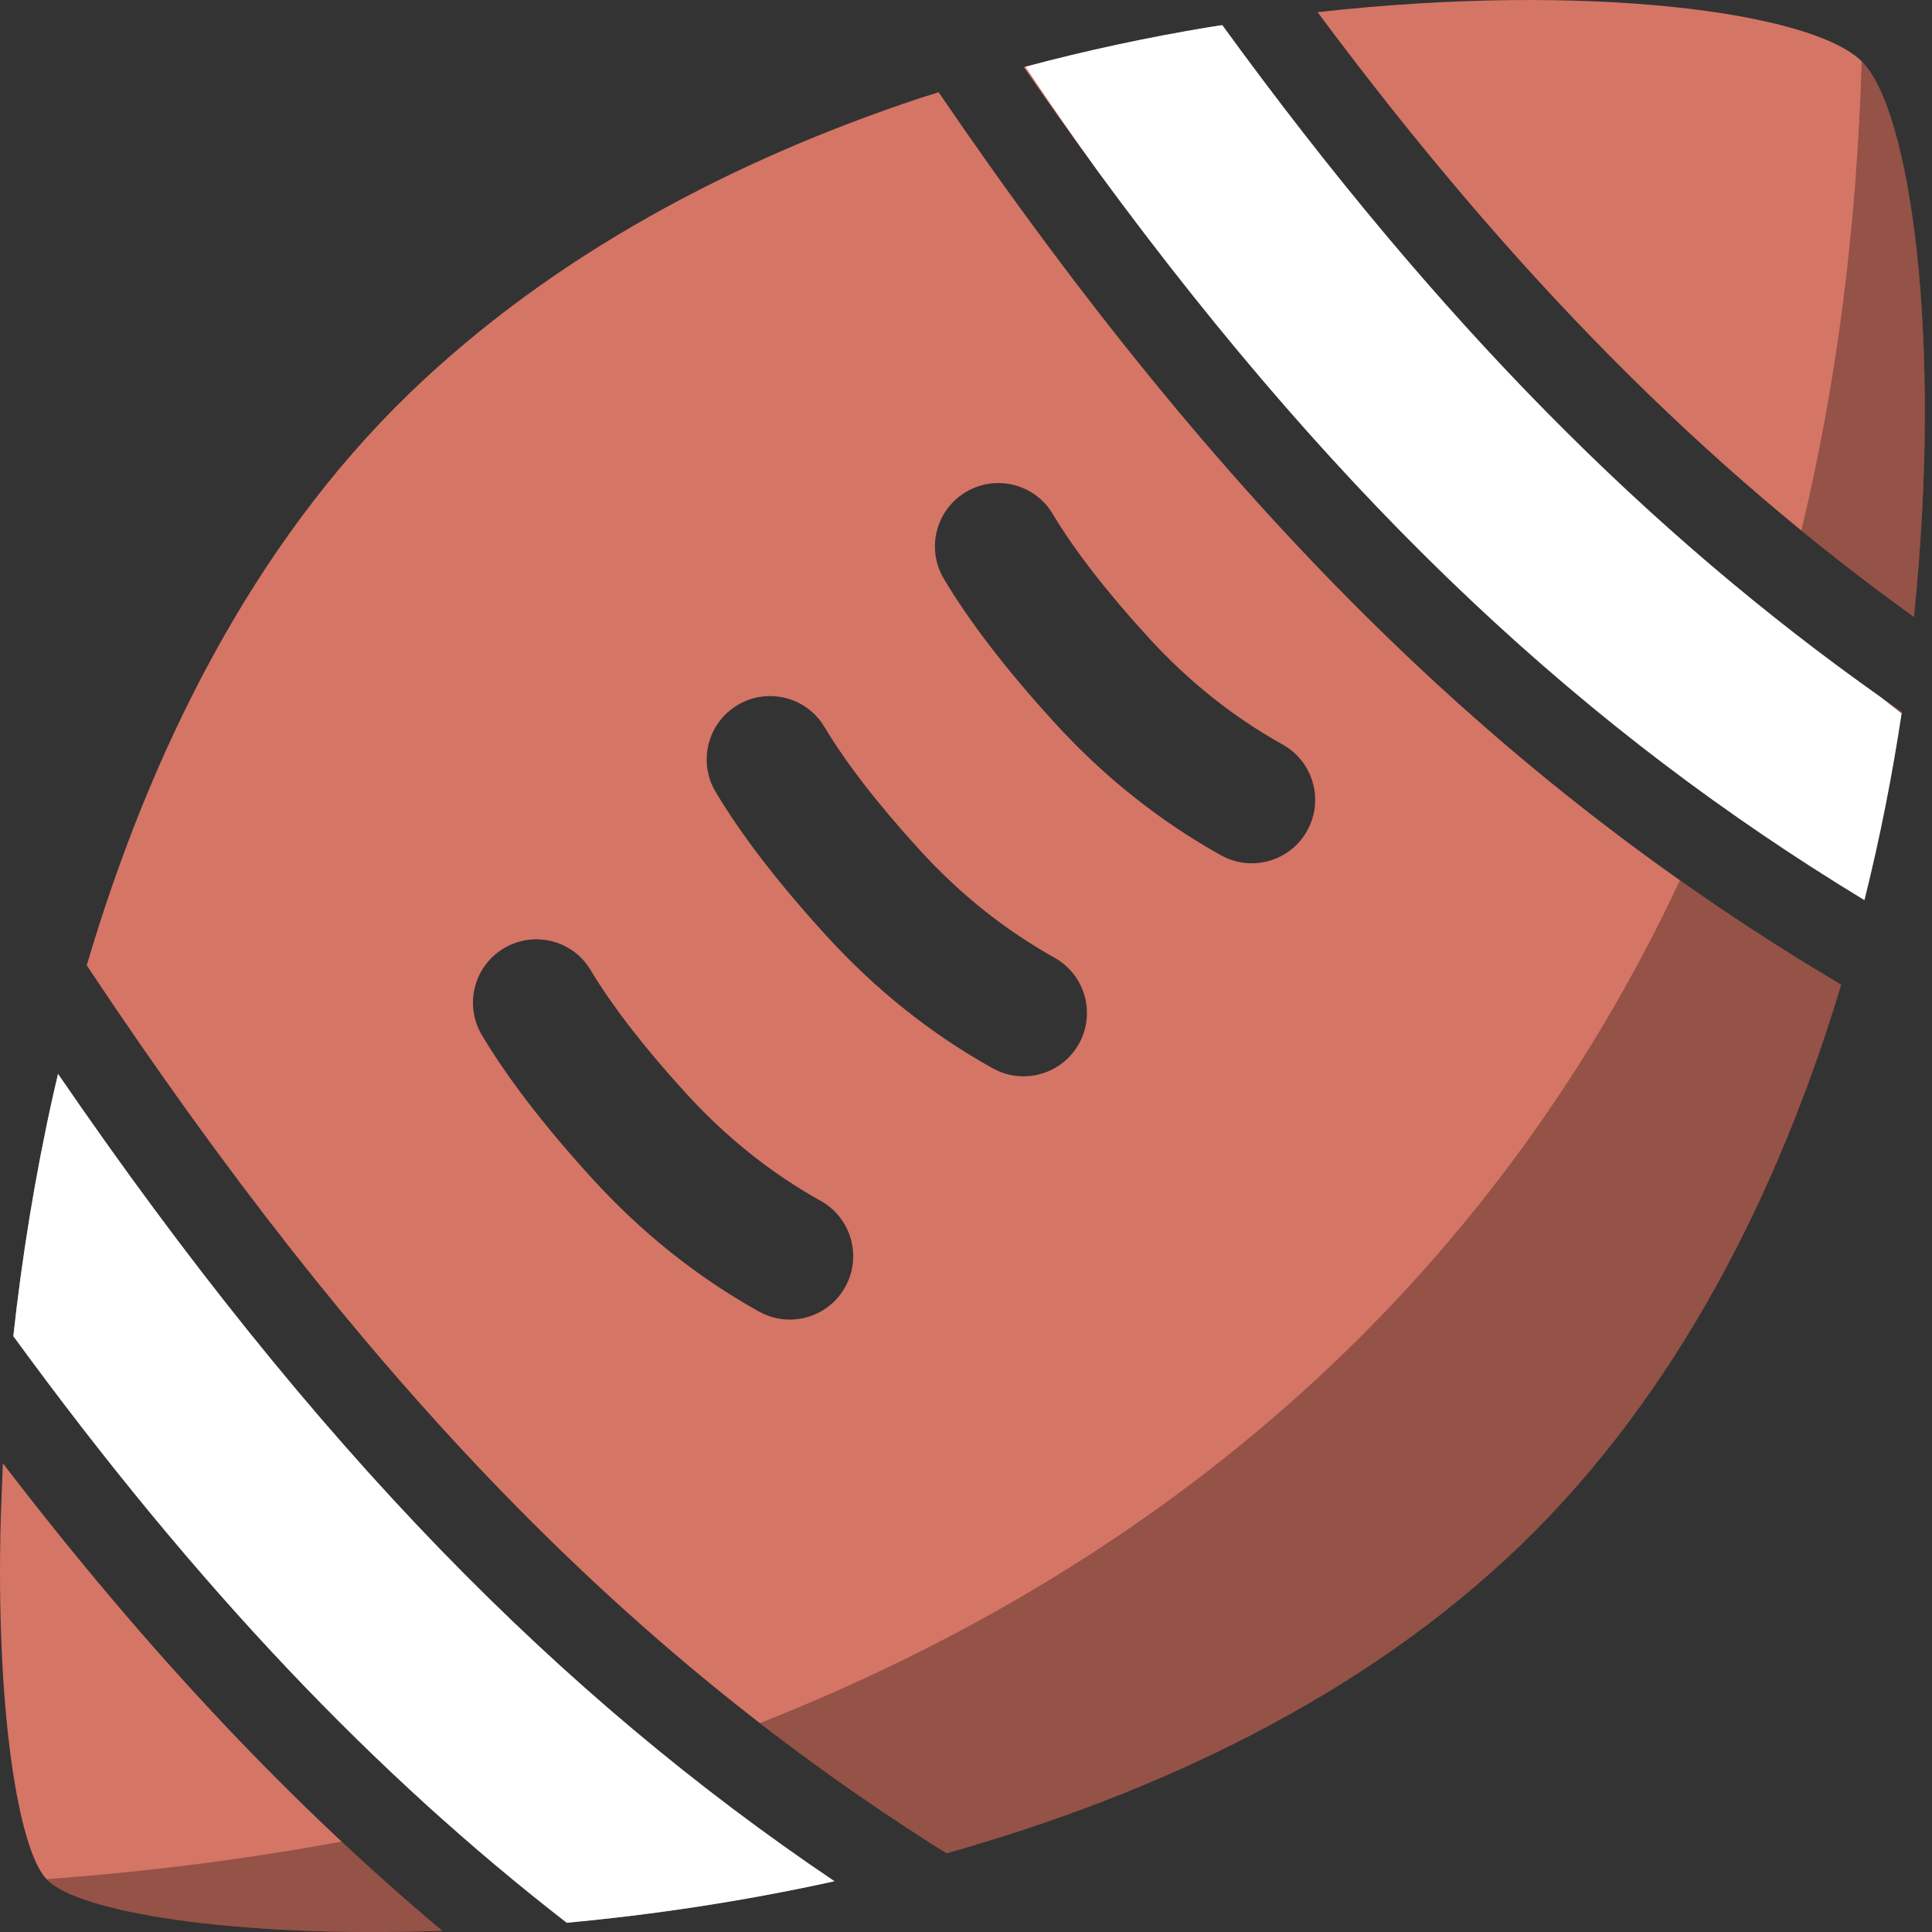
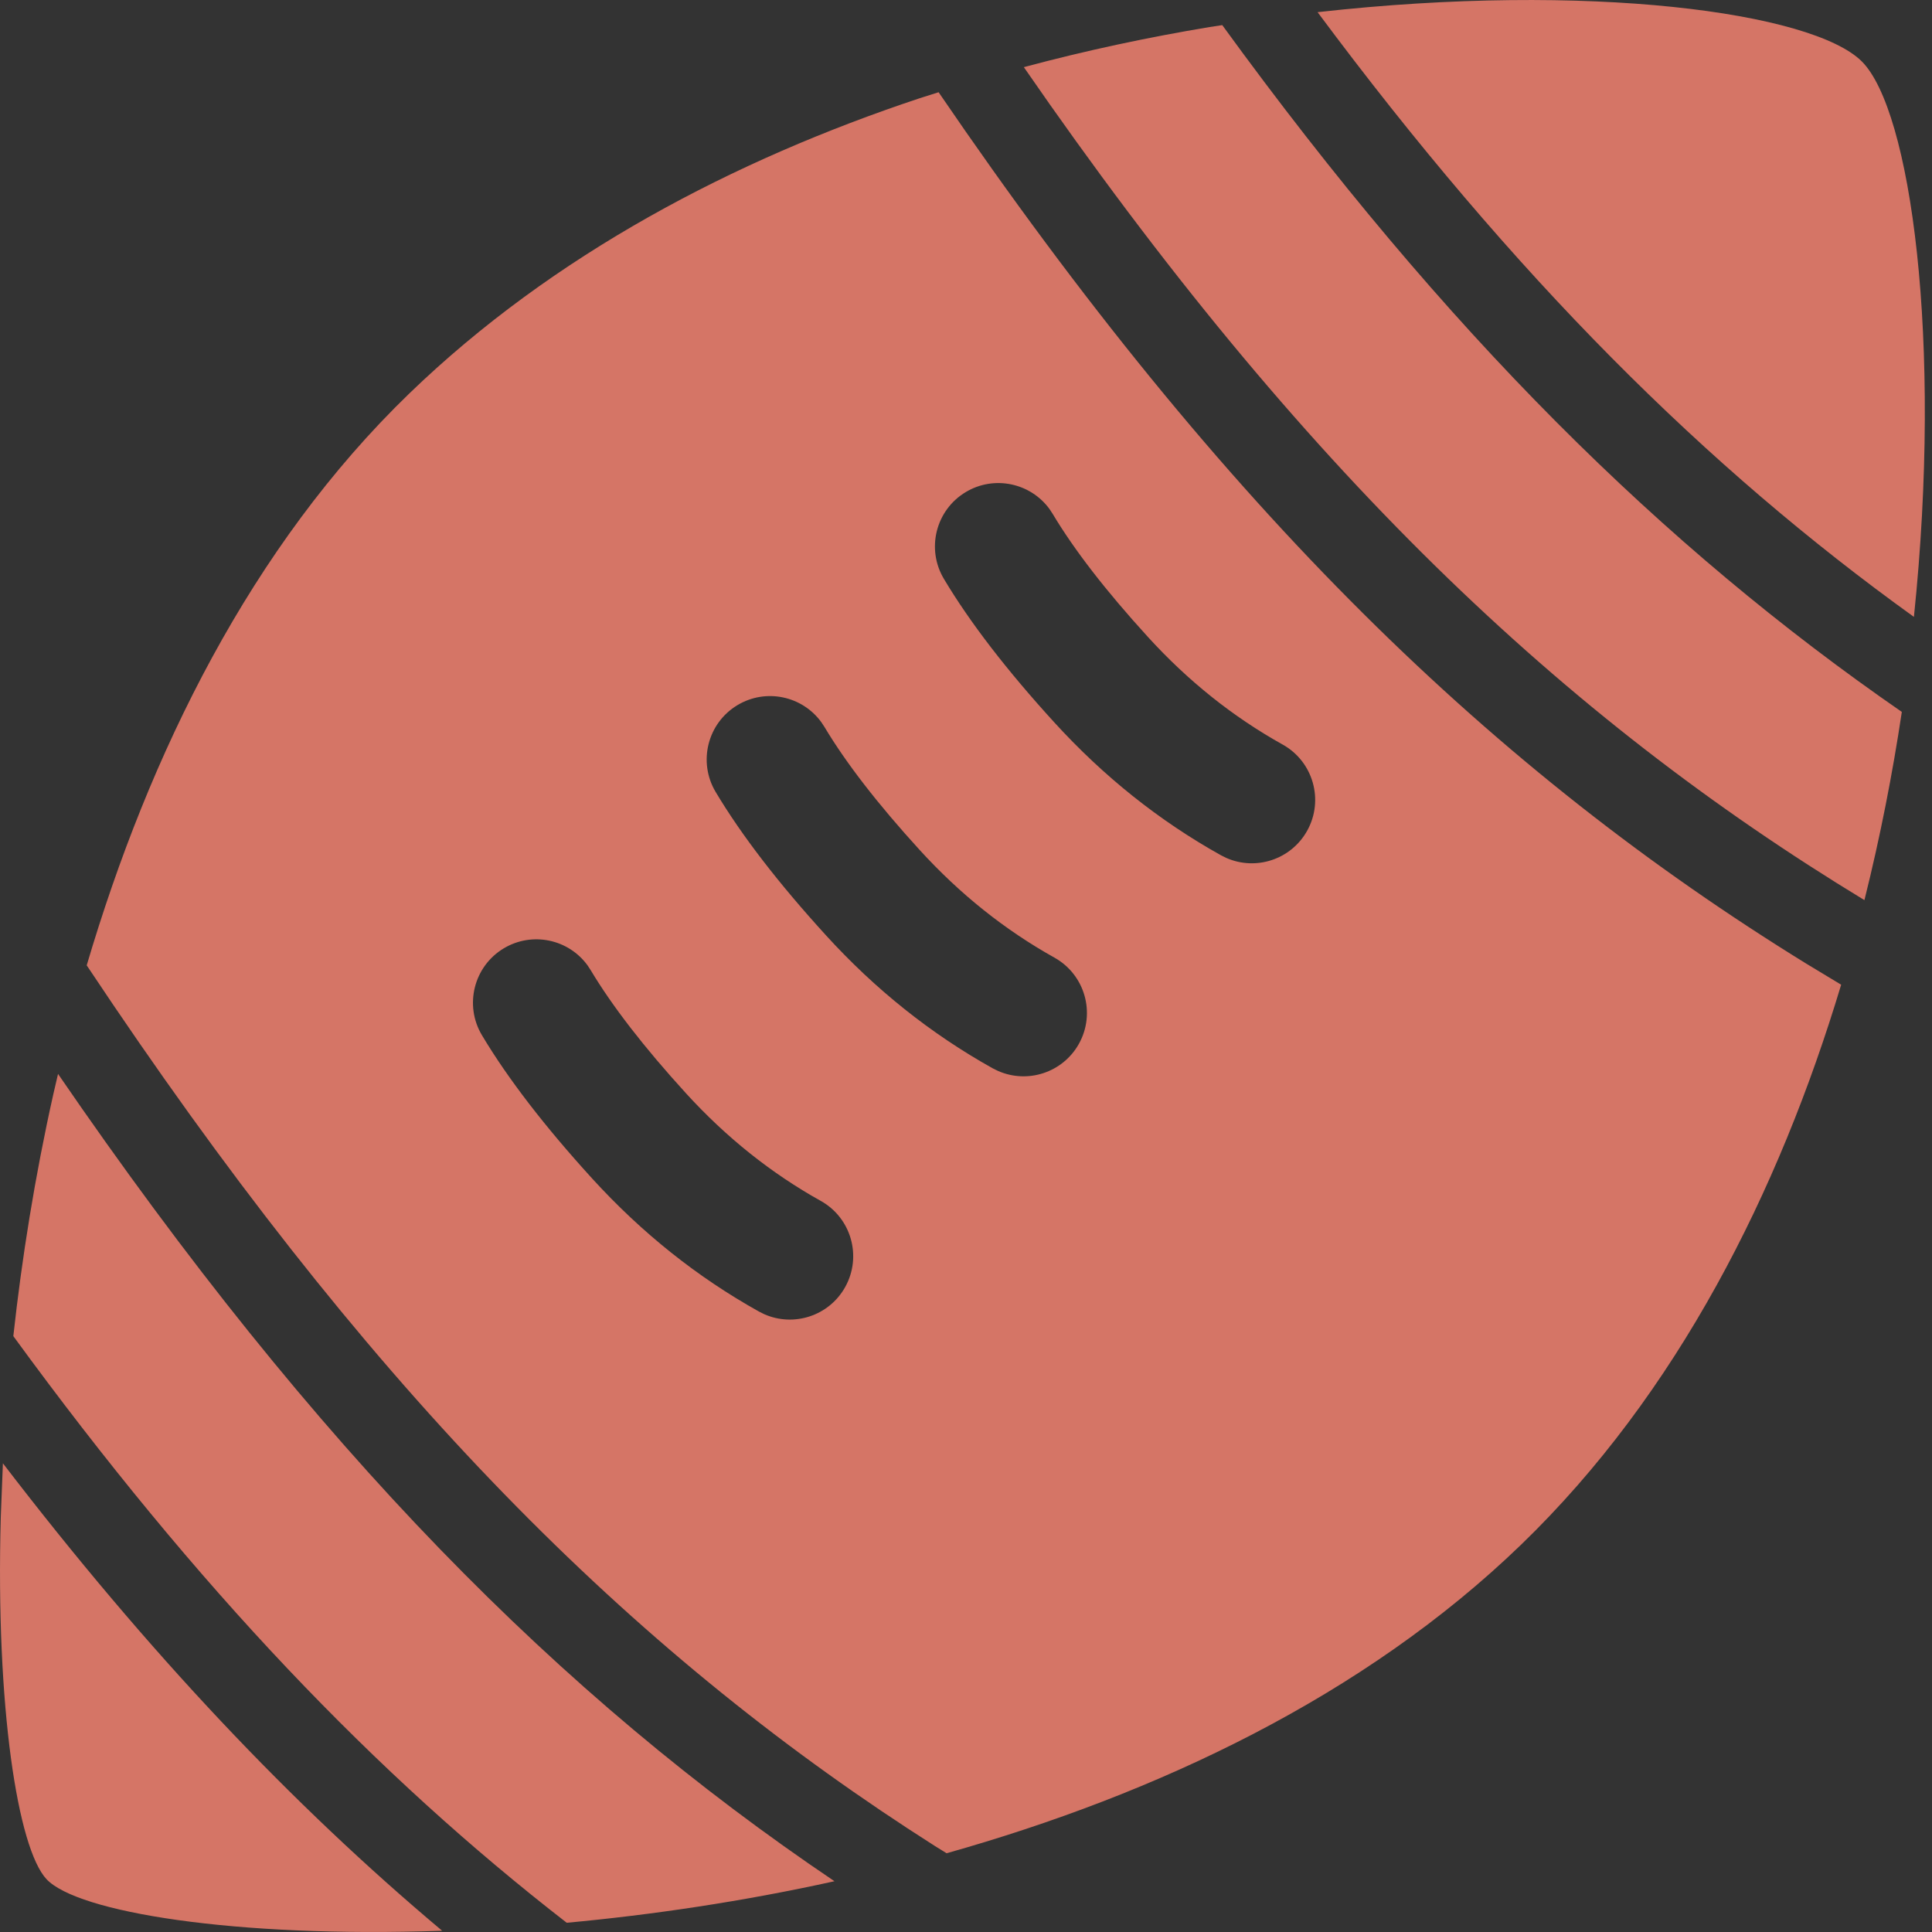
<svg xmlns="http://www.w3.org/2000/svg" width="50" height="50" viewBox="0 0 50 50">
  <rect x="0" y="0" width="50" height="50" fill="#333333" stroke="none" />
  <g fill="none" fill-rule="evenodd">
    <path fill="#D57566" d="M0.075,37.87 C3.84,42.784 7.562,46.71 11.443,49.968 C6.061,50.155 2.004,49.489 1.203,48.632 C0.46,47.835 -0.115,44.177 0.02,39.269 L0.075,37.87 Z M1.502,27.793 C8.163,37.511 14.5,43.901 21.596,48.686 C19.22,49.211 16.875,49.556 14.667,49.761 C9.737,45.939 5.11,41.112 0.345,34.579 C0.565,32.565 0.902,30.452 1.381,28.313 L1.502,27.793 Z M24.291,2.387 C31.695,13.241 38.688,19.973 46.753,24.943 L47.649,25.484 C46.04,30.835 43.41,36.07 39.364,39.978 C35.289,43.914 29.921,46.434 24.498,47.962 L24.196,47.775 C16.632,42.966 10.011,36.451 2.937,26.015 L2.244,24.983 C3.863,19.506 6.501,14.136 10.595,10.181 C14.316,6.588 19.002,4.137 23.799,2.543 L24.291,2.387 Z M15.206,24.984 C14.713,24.305 13.774,24.103 13.039,24.542 C12.262,25.007 12.008,26.014 12.473,26.792 C13.149,27.922 14.1,29.155 15.328,30.503 C16.606,31.904 18.045,33.053 19.642,33.943 L19.776,34.01 C20.543,34.351 21.457,34.056 21.873,33.309 C22.314,32.518 22.031,31.519 21.239,31.078 C19.955,30.362 18.794,29.435 17.752,28.293 C16.661,27.096 15.84,26.031 15.288,25.109 Z M21.255,18.689 C20.761,18.01 19.822,17.808 19.088,18.247 C18.31,18.712 18.057,19.719 18.521,20.496 C19.197,21.627 20.149,22.86 21.377,24.207 C22.654,25.609 24.094,26.757 25.691,27.648 L25.825,27.714 C26.591,28.055 27.505,27.761 27.922,27.014 C28.363,26.222 28.079,25.224 27.288,24.783 C26.004,24.066 24.843,23.14 23.801,21.997 C22.71,20.801 21.888,19.736 21.337,18.813 Z M31.632,0.65 C37.421,8.615 43.04,14.154 49.219,18.424 C48.98,20.018 48.661,21.654 48.251,23.295 C40.443,18.554 33.685,12.151 26.497,1.738 C28.117,1.303 29.73,0.962 31.304,0.7 L31.632,0.65 Z M27.162,13.175 C26.668,12.497 25.729,12.295 24.995,12.734 C24.217,13.199 23.964,14.206 24.429,14.983 C25.104,16.113 26.056,17.347 27.284,18.694 C28.562,20.095 30.001,21.244 31.598,22.134 L31.732,22.201 C32.498,22.542 33.412,22.248 33.829,21.5 C34.27,20.709 33.986,19.71 33.195,19.269 C31.911,18.553 30.75,17.627 29.708,16.484 C28.617,15.288 27.795,14.223 27.244,13.3 Z M48.18,1.586 C49.449,2.844 50.278,8.79 49.532,15.965 C44.161,12.103 39.199,7.174 34.099,0.315 C41.121,-0.472 46.898,0.316 48.18,1.586 Z" />
-     <path fill="#000" d="M11.441,49.967 L11.171,49.976 C8.435,50.058 6.056,49.918 4.294,49.646 C4.26,49.641 4.226,49.635 4.192,49.63 C4.013,49.601 3.839,49.571 3.673,49.54 C3.395,49.487 3.136,49.431 2.897,49.372 C2.682,49.318 2.483,49.262 2.302,49.203 C2.279,49.195 2.256,49.188 2.233,49.18 C2.141,49.149 2.053,49.117 1.971,49.085 C1.899,49.056 1.831,49.027 1.766,48.998 C1.676,48.957 1.595,48.915 1.522,48.873 L1.59,48.911 C1.548,48.889 1.509,48.866 1.472,48.844 L1.522,48.873 C1.493,48.856 1.465,48.839 1.439,48.823 L1.472,48.844 C1.44,48.824 1.409,48.803 1.381,48.783 L1.439,48.823 C1.405,48.8 1.373,48.778 1.343,48.756 L1.381,48.783 C1.351,48.762 1.323,48.741 1.297,48.719 L1.343,48.756 C1.316,48.736 1.291,48.716 1.269,48.695 L1.203,48.632 C3.814,48.441 6.365,48.118 8.842,47.659 C9.701,48.465 10.567,49.233 11.441,49.967 Z M21.596,48.686 C20.4,48.95 19.213,49.169 18.046,49.347 L18.099,49.339 C17.813,49.383 17.528,49.424 17.245,49.463 L18.046,49.347 C17.743,49.393 17.441,49.437 17.141,49.478 L17.245,49.463 C16.96,49.503 16.676,49.54 16.393,49.575 L17.141,49.478 C16.853,49.517 16.568,49.554 16.284,49.588 L16.393,49.575 C16.124,49.608 15.856,49.639 15.59,49.668 C15.521,49.675 15.453,49.683 15.384,49.69 L14.667,49.761 C13.593,48.928 12.533,48.047 11.483,47.112 C13.463,46.658 15.391,46.113 17.258,45.478 C18.677,46.626 20.12,47.691 21.596,48.686 Z M46.753,24.943 L47.649,25.484 L47.634,25.534 C47.484,26.033 47.324,26.531 47.155,27.028 C47.04,27.364 46.921,27.7 46.798,28.035 L46.931,27.669 C46.861,27.865 46.79,28.06 46.717,28.254 C46.585,28.607 46.448,28.958 46.306,29.308 L46.391,29.095 C46.349,29.201 46.306,29.307 46.263,29.413 L46.306,29.308 C46.239,29.471 46.171,29.635 46.103,29.798 L46.263,29.413 C46.194,29.58 46.125,29.746 46.054,29.912 L46.103,29.798 C46.031,29.969 45.957,30.139 45.883,30.309 C45.575,31.01 45.246,31.702 44.896,32.383 C44.715,32.732 44.529,33.079 44.337,33.421 L44.469,33.184 C44.392,33.324 44.314,33.464 44.235,33.603 L44.337,33.421 C44.263,33.555 44.187,33.688 44.111,33.82 C43.779,34.393 43.431,34.956 43.064,35.506 C42.831,35.856 42.591,36.201 42.344,36.54 L42.575,36.219 C42.475,36.36 42.373,36.5 42.271,36.64 C42.042,36.951 41.807,37.257 41.565,37.558 L41.672,37.424 C41.558,37.568 41.443,37.711 41.326,37.853 L41.565,37.558 C41.451,37.701 41.334,37.843 41.216,37.984 L41.326,37.853 C41.213,37.989 41.099,38.125 40.984,38.259 L41.216,37.984 C41.094,38.13 40.971,38.275 40.846,38.418 L40.984,38.259 C40.874,38.387 40.763,38.513 40.651,38.639 L40.846,38.418 C40.724,38.557 40.601,38.695 40.477,38.831 C40.119,39.225 39.748,39.607 39.364,39.978 L38.969,40.351 C38.833,40.477 38.696,40.601 38.557,40.724 L38.818,40.49 C38.672,40.623 38.524,40.755 38.375,40.884 L38.557,40.724 C38.421,40.845 38.284,40.964 38.146,41.081 L38.375,40.884 C38.24,41.001 38.105,41.117 37.968,41.231 L38.146,41.081 C37.999,41.206 37.85,41.33 37.7,41.452 L37.968,41.231 C37.826,41.349 37.684,41.466 37.54,41.581 L37.7,41.452 C37.545,41.578 37.389,41.702 37.232,41.824 L37.54,41.581 C37.401,41.692 37.261,41.802 37.12,41.91 C36.874,42.1 36.624,42.286 36.371,42.467 C36.275,42.537 36.179,42.605 36.081,42.673 C35.616,42.999 35.141,43.312 34.657,43.612 L34.792,43.528 C34.646,43.619 34.5,43.709 34.354,43.798 L34.657,43.612 C34.495,43.713 34.332,43.812 34.168,43.91 L34.354,43.798 C34.183,43.902 34.01,44.003 33.837,44.104 L34.168,43.91 C34.012,44.002 33.856,44.094 33.699,44.184 L33.837,44.104 C33.677,44.197 33.516,44.288 33.355,44.379 C33.105,44.518 32.854,44.654 32.6,44.787 C32.258,44.967 31.913,45.141 31.565,45.31 L31.691,45.249 C31.541,45.322 31.391,45.395 31.24,45.466 L31.565,45.31 C31.37,45.405 31.175,45.497 30.979,45.588 L31.24,45.466 C31.084,45.54 30.927,45.613 30.769,45.685 L30.979,45.588 C30.815,45.664 30.65,45.739 30.485,45.813 L30.769,45.685 C30.604,45.76 30.439,45.834 30.272,45.907 L30.485,45.813 C30.33,45.883 30.174,45.951 30.018,46.018 C29.257,46.346 28.487,46.65 27.71,46.932 L27.974,46.835 C27.779,46.907 27.583,46.978 27.387,47.047 L27.71,46.932 C27.557,46.987 27.403,47.042 27.249,47.096 L27.387,47.047 C27.19,47.117 26.992,47.185 26.794,47.252 L27.249,47.096 C27.066,47.16 26.883,47.223 26.7,47.284 L26.794,47.252 C26.637,47.305 26.479,47.358 26.321,47.409 L26.7,47.284 C26.517,47.345 26.333,47.405 26.15,47.464 L26.321,47.409 C26.115,47.476 25.909,47.542 25.702,47.606 C25.301,47.73 24.899,47.849 24.496,47.962 L24.196,47.775 C22.65,46.792 21.144,45.738 19.665,44.594 C30.178,40.448 38.581,33.229 43.477,22.782 C44.551,23.54 45.642,24.258 46.753,24.943 Z M49.219,18.424 C49.064,19.456 48.876,20.505 48.651,21.562 C48.593,21.836 48.532,22.111 48.469,22.385 L48.618,21.719 C48.559,21.989 48.499,22.259 48.435,22.53 L48.469,22.385 C48.403,22.672 48.334,22.959 48.263,23.246 L48.435,22.53 C48.376,22.785 48.315,23.04 48.251,23.295 C46.931,22.493 45.64,21.644 44.373,20.736 C44.988,19.236 45.533,17.672 46.007,16.046 C47.062,16.882 48.132,17.673 49.219,18.424 Z M48.18,1.586 C48.231,1.637 48.282,1.695 48.331,1.761 C48.367,1.808 48.402,1.859 48.437,1.913 C48.547,2.086 48.653,2.296 48.753,2.541 C48.863,2.809 48.966,3.117 49.063,3.463 C49.178,3.877 49.282,4.346 49.375,4.864 C49.401,5.014 49.427,5.168 49.452,5.326 C49.478,5.495 49.503,5.669 49.527,5.847 C49.583,6.269 49.632,6.716 49.673,7.186 C49.692,7.41 49.71,7.639 49.726,7.872 C49.757,8.341 49.781,8.83 49.796,9.335 C49.804,9.612 49.809,9.894 49.812,10.181 C49.824,11.332 49.793,12.559 49.711,13.841 C49.667,14.52 49.61,15.214 49.537,15.921 L49.571,15.575 C49.559,15.705 49.546,15.835 49.532,15.965 C48.548,15.258 47.578,14.515 46.619,13.731 C47.519,9.993 48.053,5.946 48.18,1.586 Z" opacity=".302" />
-     <path fill="#FFF" d="M1.502,27.793 C8.163,37.511 14.5,43.901 21.596,48.686 C19.22,49.211 16.875,49.556 14.667,49.761 C9.737,45.939 5.11,41.112 0.345,34.579 C0.565,32.565 0.902,30.452 1.381,28.313 L1.502,27.793 Z M31.632,0.65 C37.249,8.378 42.706,13.822 48.67,18.04 L49.21,18.462 L49.219,18.424 C48.98,20.018 48.661,21.654 48.251,23.295 C41.142,18.978 34.903,13.283 28.417,4.438 C27.774,3.548 27.149,2.645 26.538,1.729 L26.497,1.738 C28.117,1.303 29.73,0.962 31.304,0.7 L31.632,0.65 Z" />
  </g>
</svg>